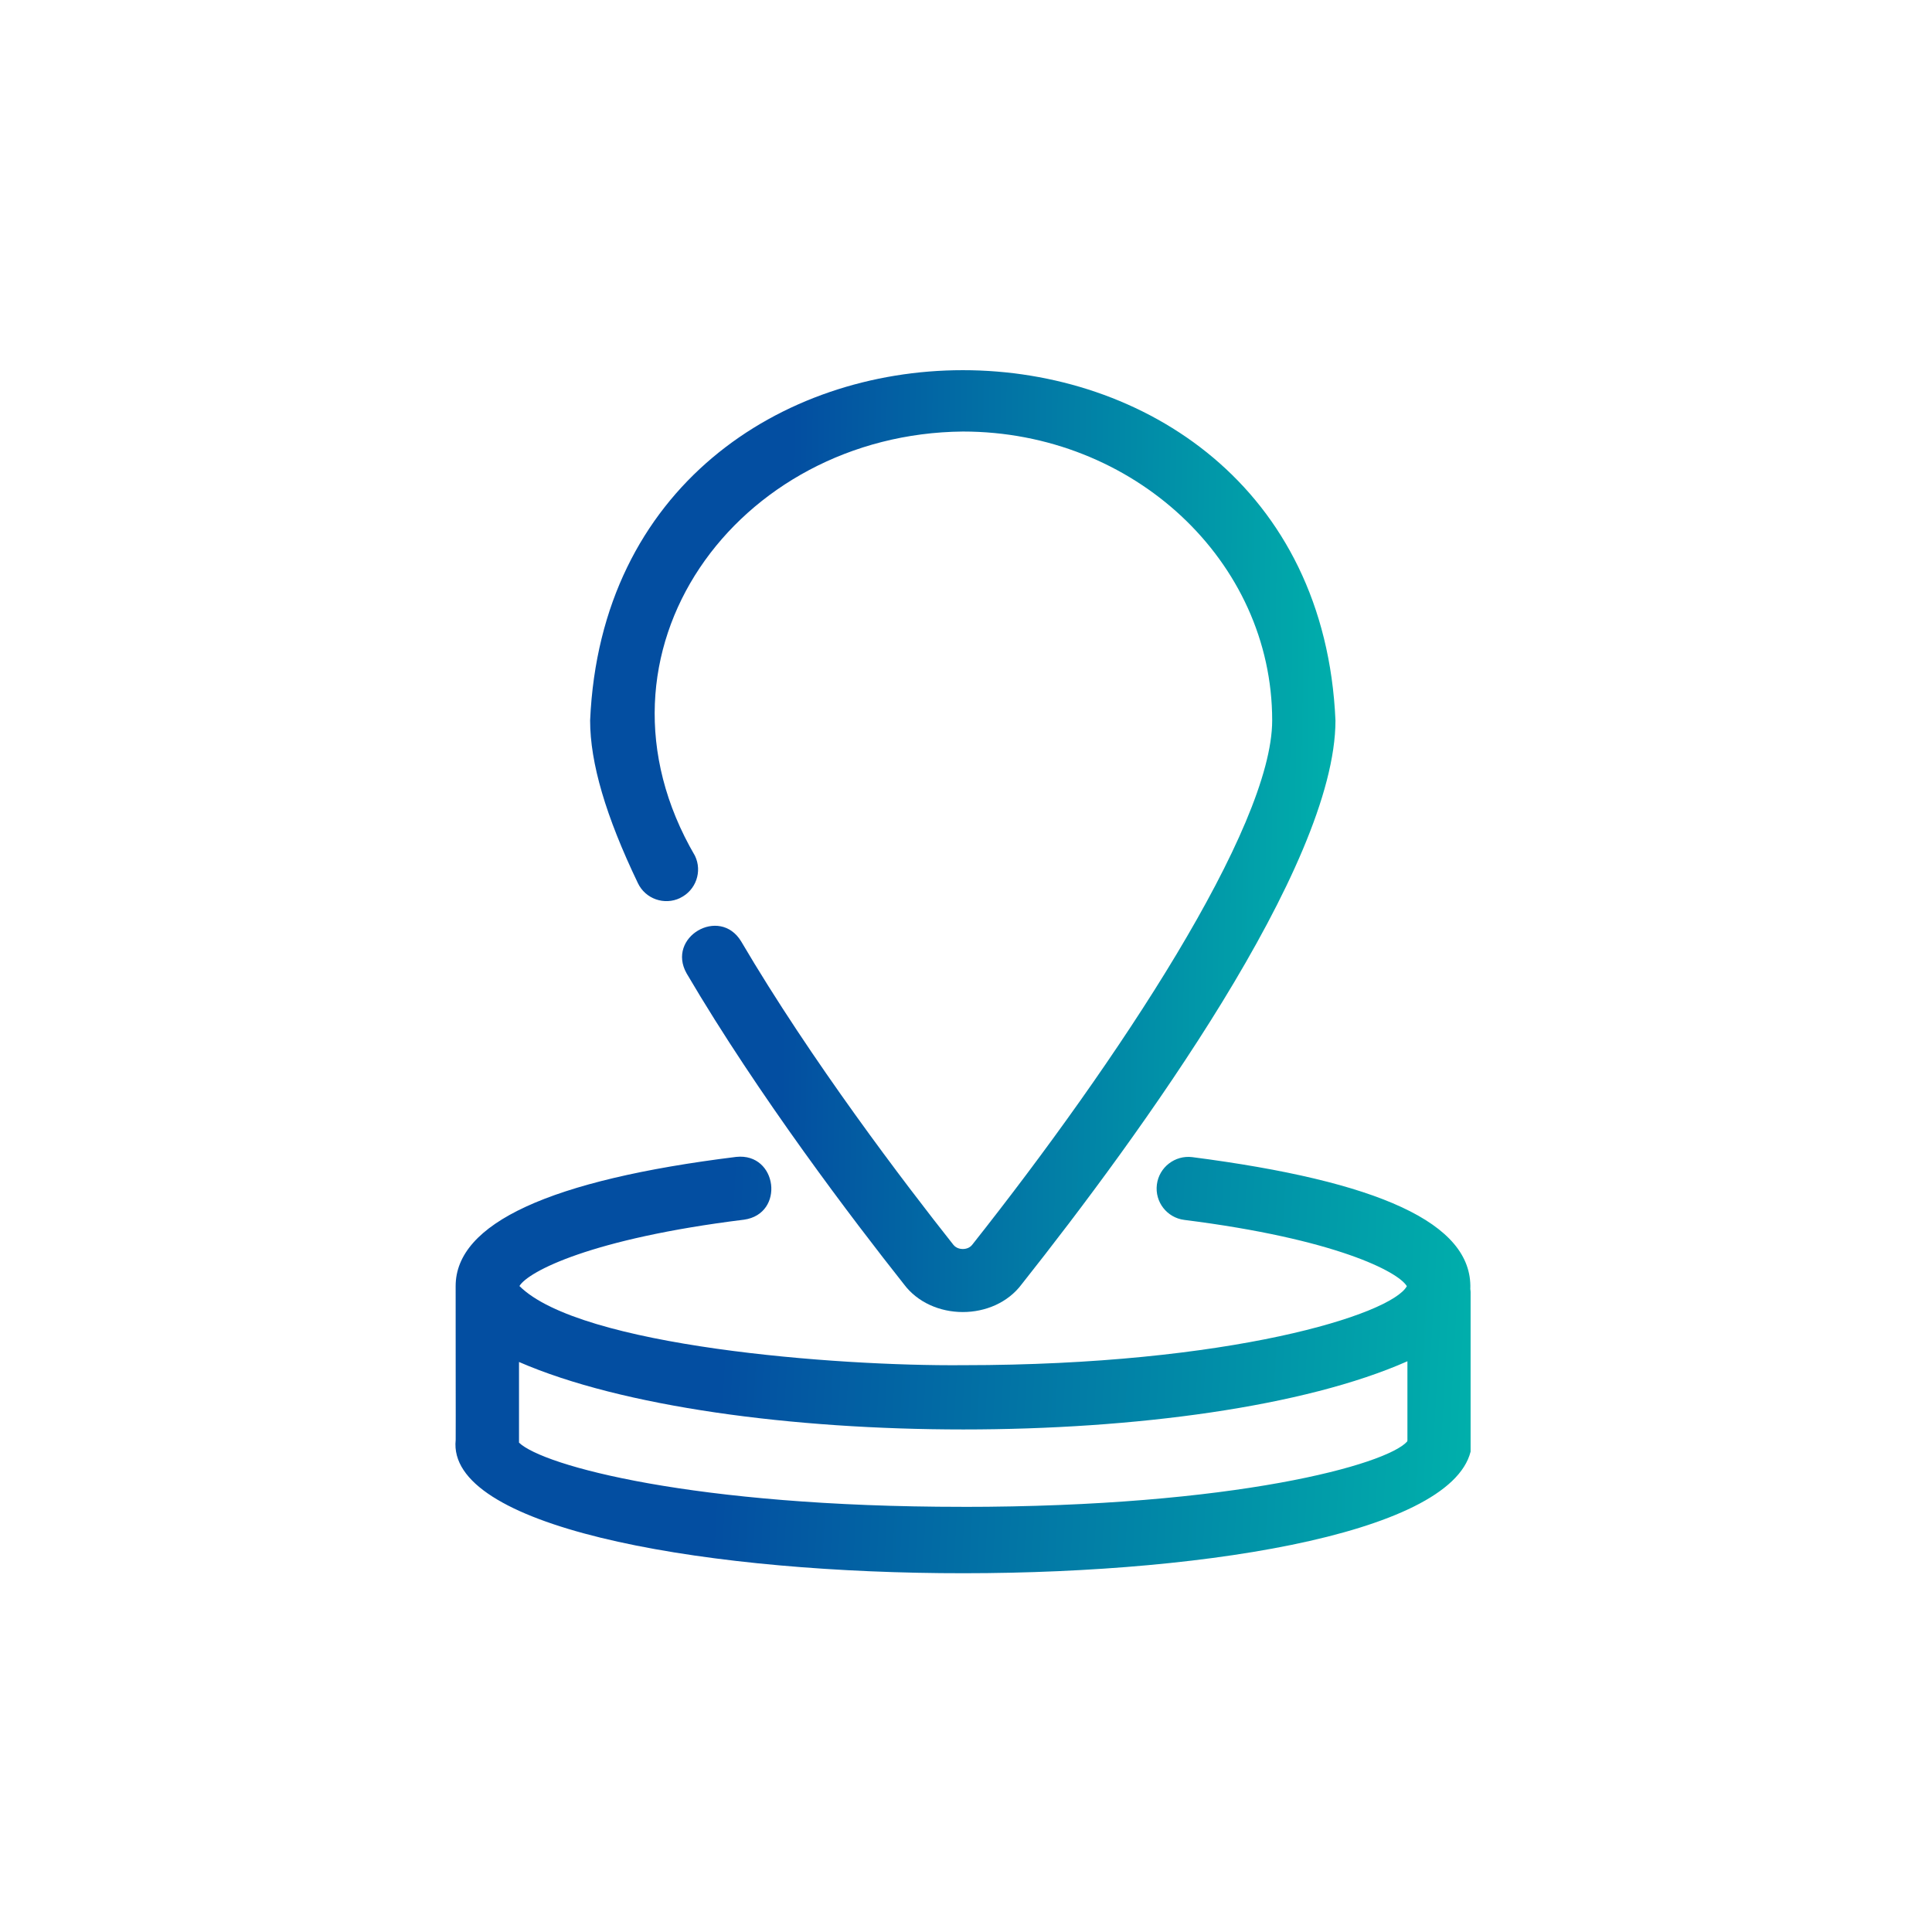
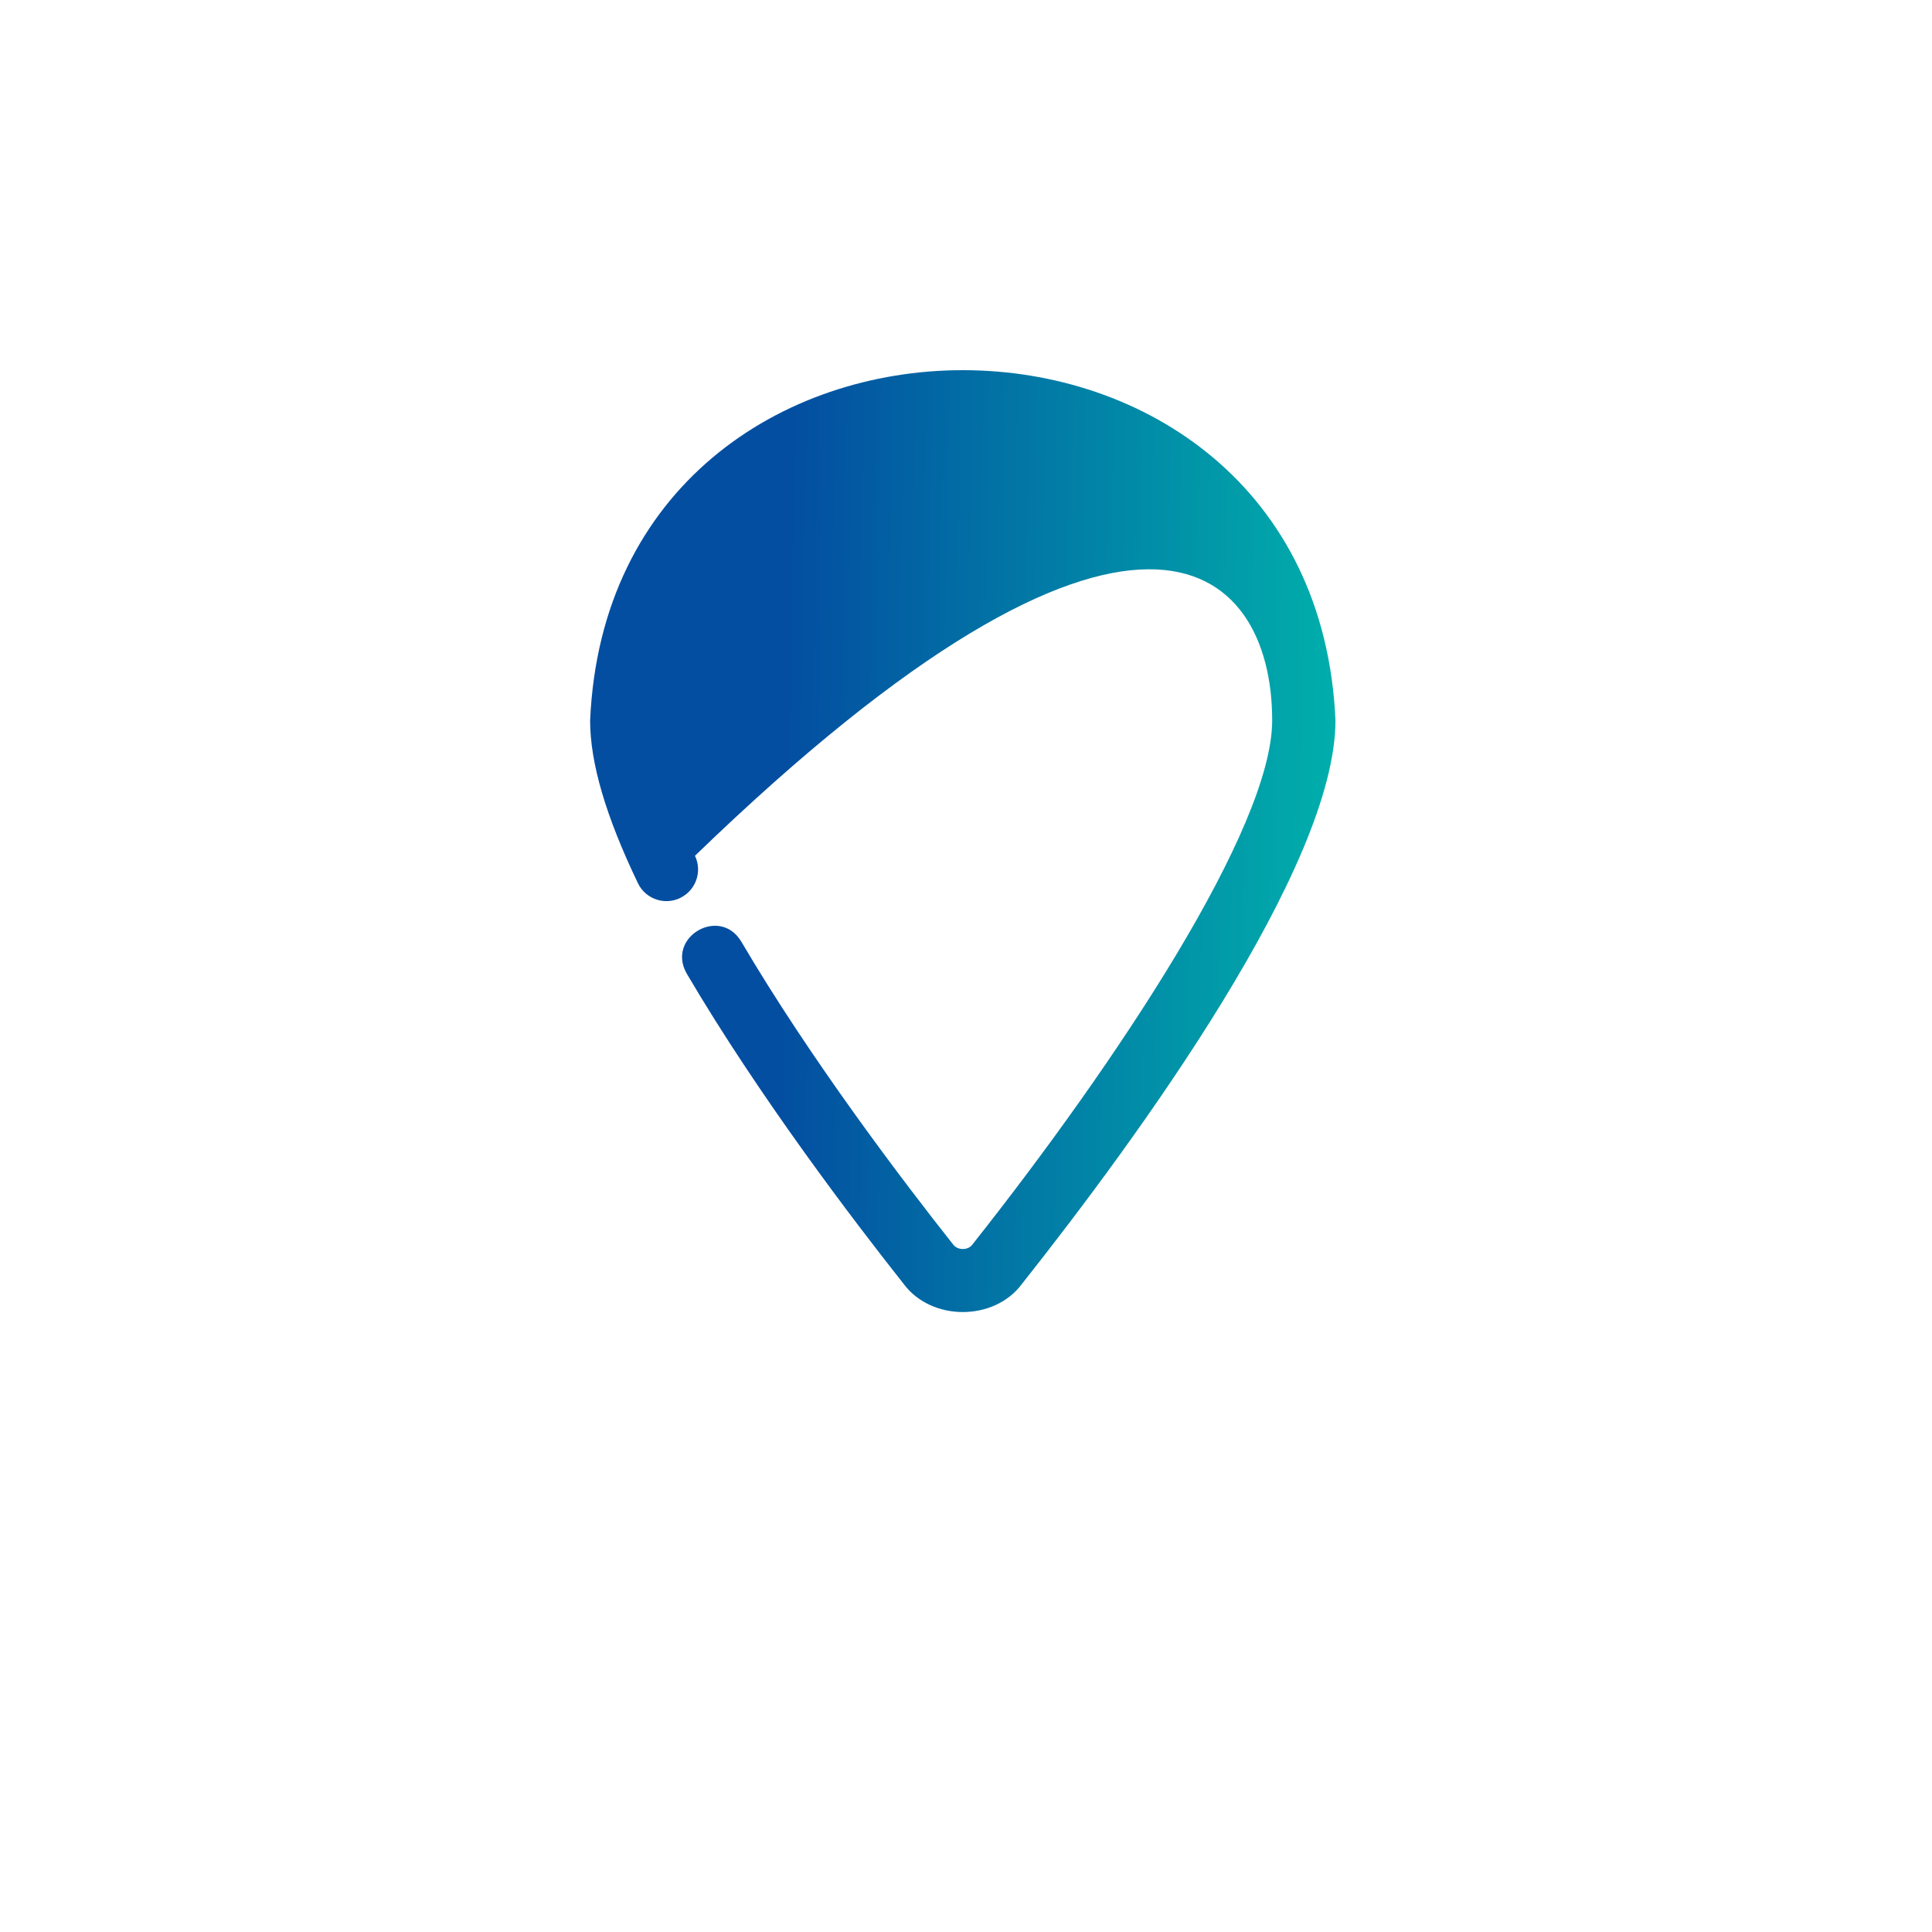
<svg xmlns="http://www.w3.org/2000/svg" width="94" height="94" viewBox="0 0 94 94" fill="none">
  <g clip-path="url(#clip0_1_132377)">
-     <path d="M33.092 43.689C33.858 43.321 34.181 42.403 33.813 41.638C28.014 31.704 35.888 21.098 46.848 20.996C55.145 20.996 61.897 27.302 61.897 35.05C61.897 40.274 54.358 51.652 47.3 60.566C47.154 60.752 46.931 60.77 46.843 60.77C46.754 60.77 46.532 60.749 46.383 60.561C43.994 57.543 39.476 51.613 36.06 45.802C35.01 44.074 32.409 45.598 33.408 47.362C36.917 53.336 41.533 59.393 43.968 62.469C45.316 64.29 48.368 64.293 49.717 62.474C55.416 55.28 64.976 42.148 64.976 35.053C63.983 12.326 29.705 12.334 28.712 35.053C28.712 37.118 29.472 39.708 31.038 42.972C31.404 43.737 32.326 44.059 33.089 43.693L33.092 43.689Z" fill="url(#paint0_linear_1_132377)" />
-     <path d="M71.538 62.701C71.643 59.497 67.051 57.469 58.006 56.299C57.167 56.197 56.394 56.79 56.287 57.634C56.18 58.478 56.778 59.247 57.622 59.354C64.992 60.281 68.031 61.878 68.449 62.578C67.691 63.958 59.844 66.422 46.866 66.422C40.665 66.477 28.218 65.508 25.273 62.571C25.696 61.865 28.764 60.263 36.199 59.343C38.206 59.061 37.83 56.074 35.82 56.288C26.762 57.407 22.169 59.521 22.169 62.573C22.163 62.599 22.179 70.026 22.171 70.058C21.288 78.397 69.489 78.812 71.551 70.628V62.856C71.551 62.804 71.54 62.754 71.535 62.702L71.538 62.701ZM46.829 73.314C33.727 73.314 26.42 71.312 25.252 70.191V66.266C35.281 70.63 58.461 70.669 68.477 66.231V70.091C68.475 70.107 68.464 70.12 68.462 70.138C67.469 71.252 60.141 73.316 46.829 73.316L46.829 73.314Z" fill="url(#paint1_linear_1_132377)" />
+     <path d="M33.092 43.689C33.858 43.321 34.181 42.403 33.813 41.638C55.145 20.996 61.897 27.302 61.897 35.05C61.897 40.274 54.358 51.652 47.3 60.566C47.154 60.752 46.931 60.77 46.843 60.77C46.754 60.77 46.532 60.749 46.383 60.561C43.994 57.543 39.476 51.613 36.06 45.802C35.01 44.074 32.409 45.598 33.408 47.362C36.917 53.336 41.533 59.393 43.968 62.469C45.316 64.29 48.368 64.293 49.717 62.474C55.416 55.28 64.976 42.148 64.976 35.053C63.983 12.326 29.705 12.334 28.712 35.053C28.712 37.118 29.472 39.708 31.038 42.972C31.404 43.737 32.326 44.059 33.089 43.693L33.092 43.689Z" fill="url(#paint0_linear_1_132377)" />
  </g>
  <defs>
    <linearGradient id="paint0_linear_1_132377" x1="28.712" y1="18.011" x2="67.667" y2="18.713" gradientUnits="userSpaceOnUse">
      <stop offset="0.254" stop-color="#034EA1" />
      <stop offset="1" stop-color="#00B7AC" />
    </linearGradient>
    <linearGradient id="paint1_linear_1_132377" x1="22.159" y1="56.277" x2="75.07" y2="59.217" gradientUnits="userSpaceOnUse">
      <stop offset="0.254" stop-color="#034EA1" />
      <stop offset="1" stop-color="#00B7AC" />
    </linearGradient>
    <clipPath id="clip0_1_132377">
      <rect width="94" height="94" fill="white" />
    </clipPath>
  </defs>
</svg>